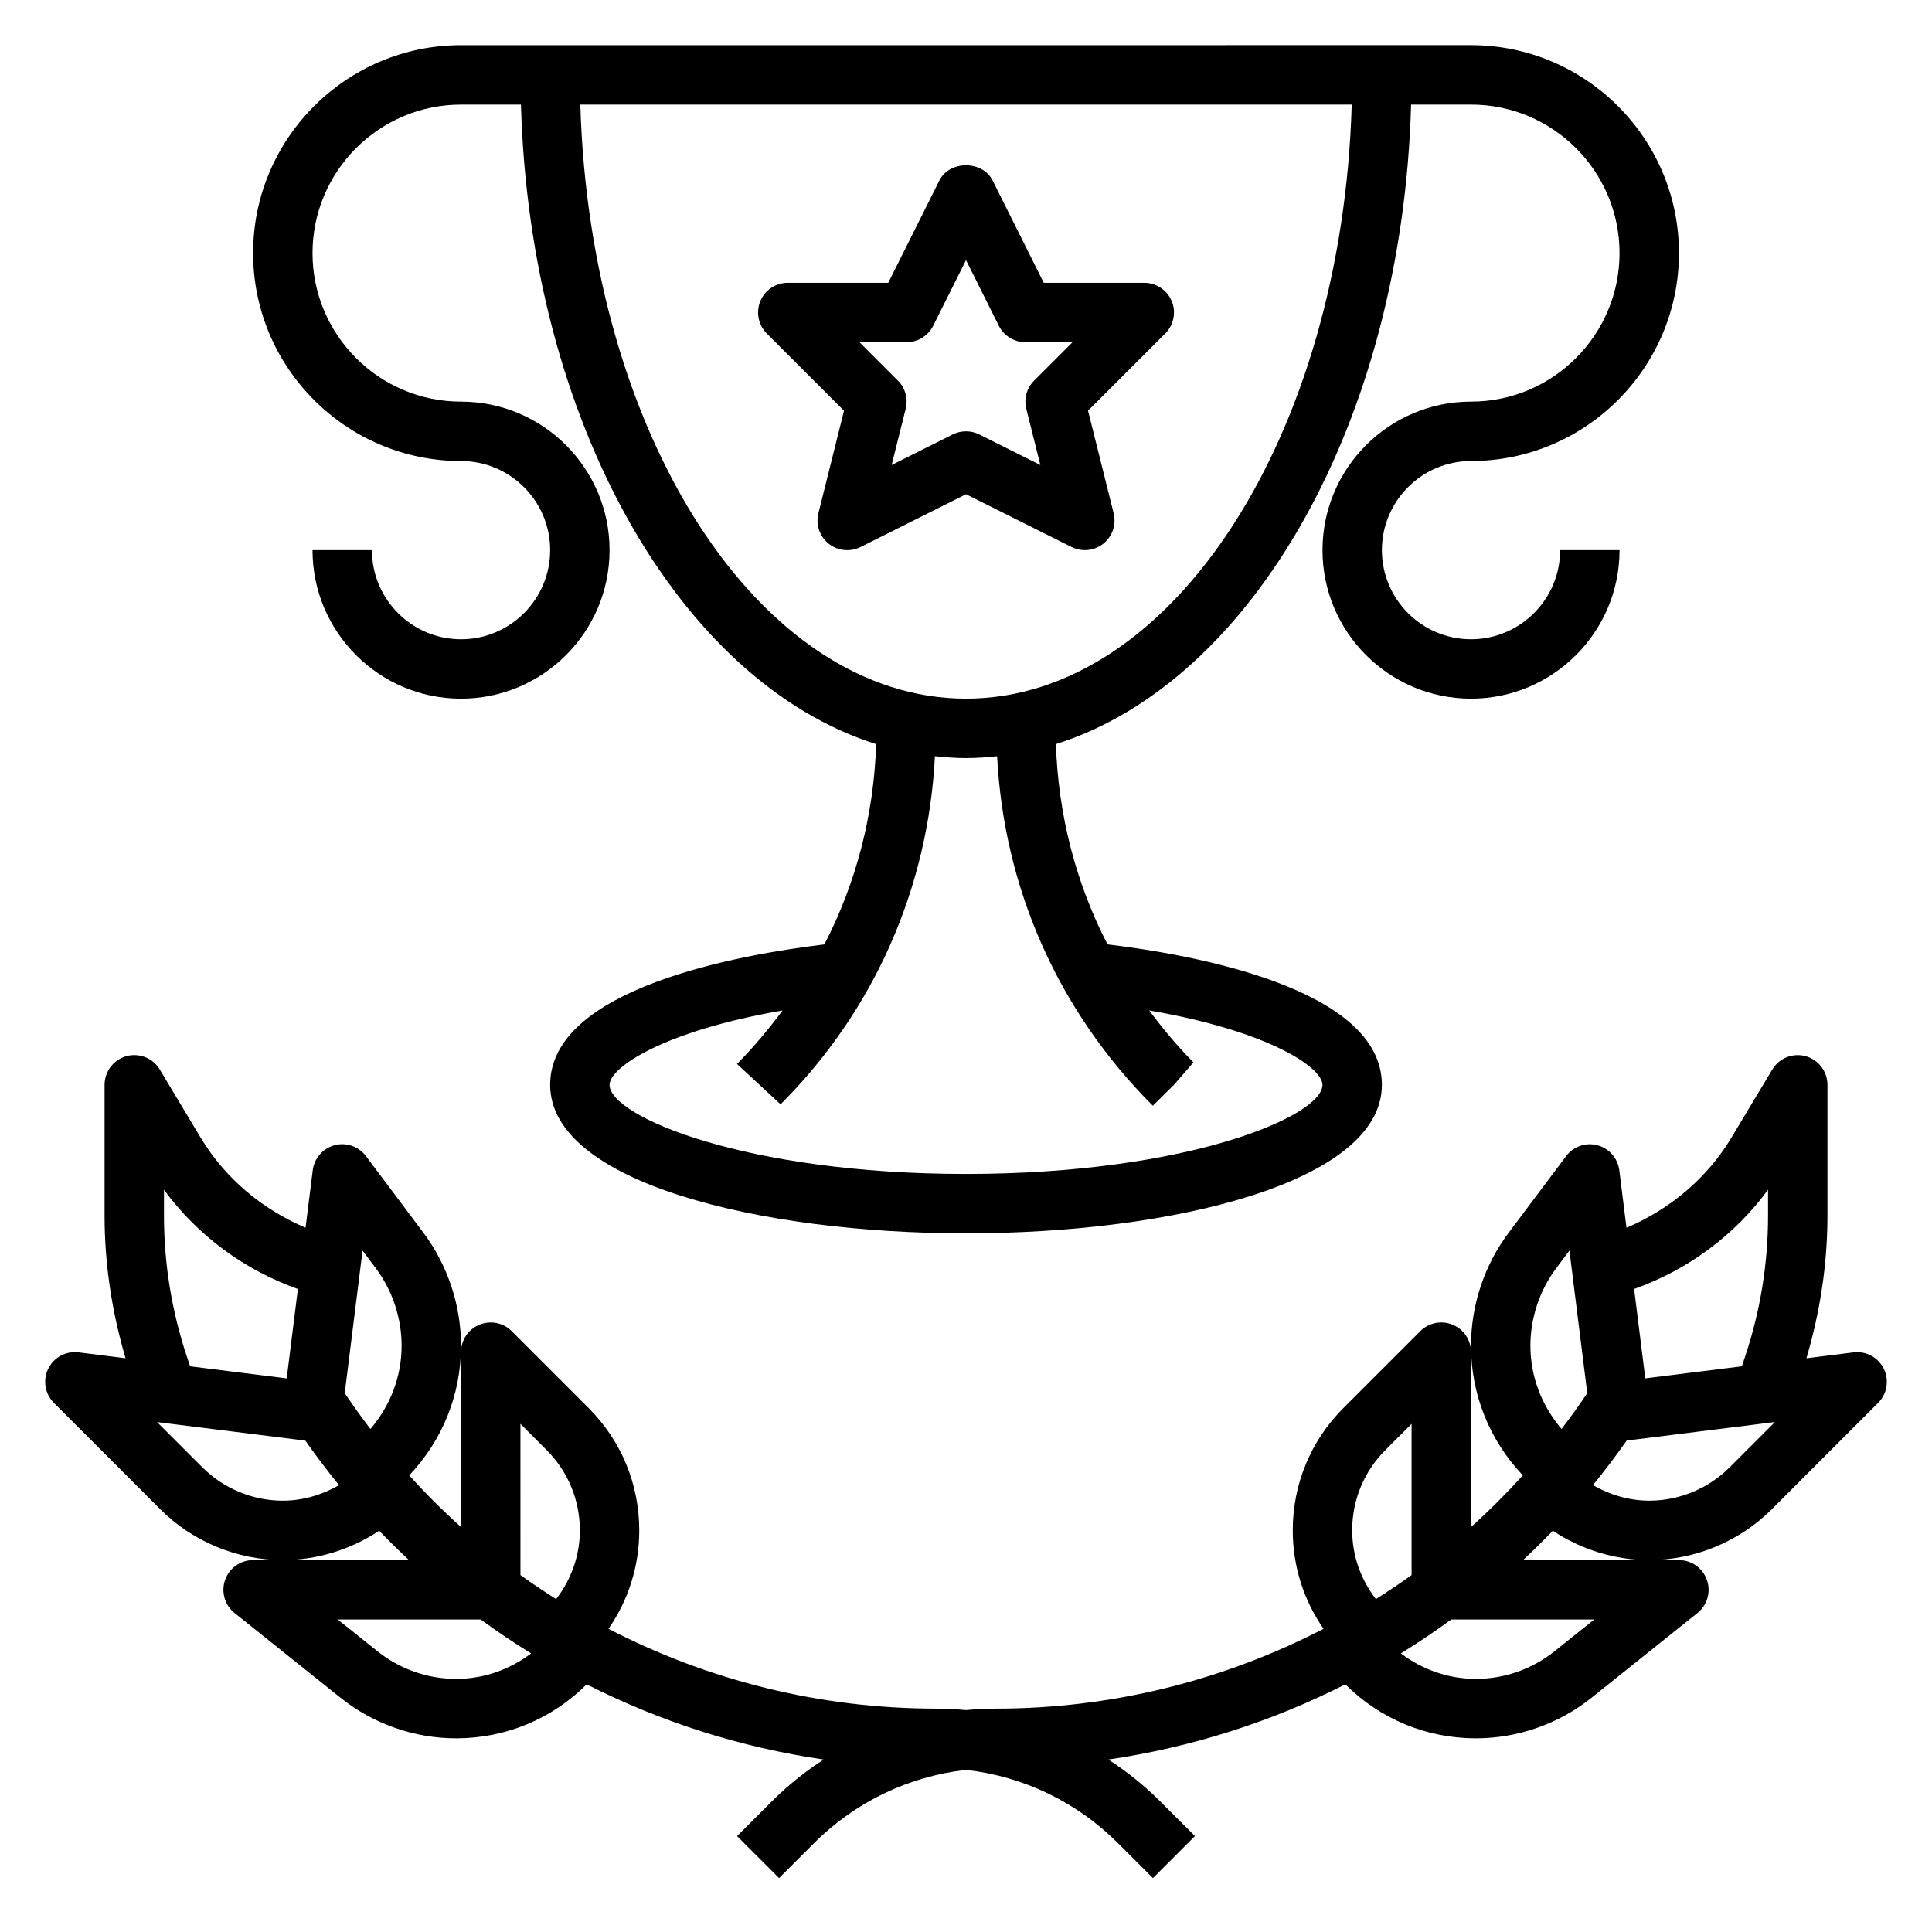
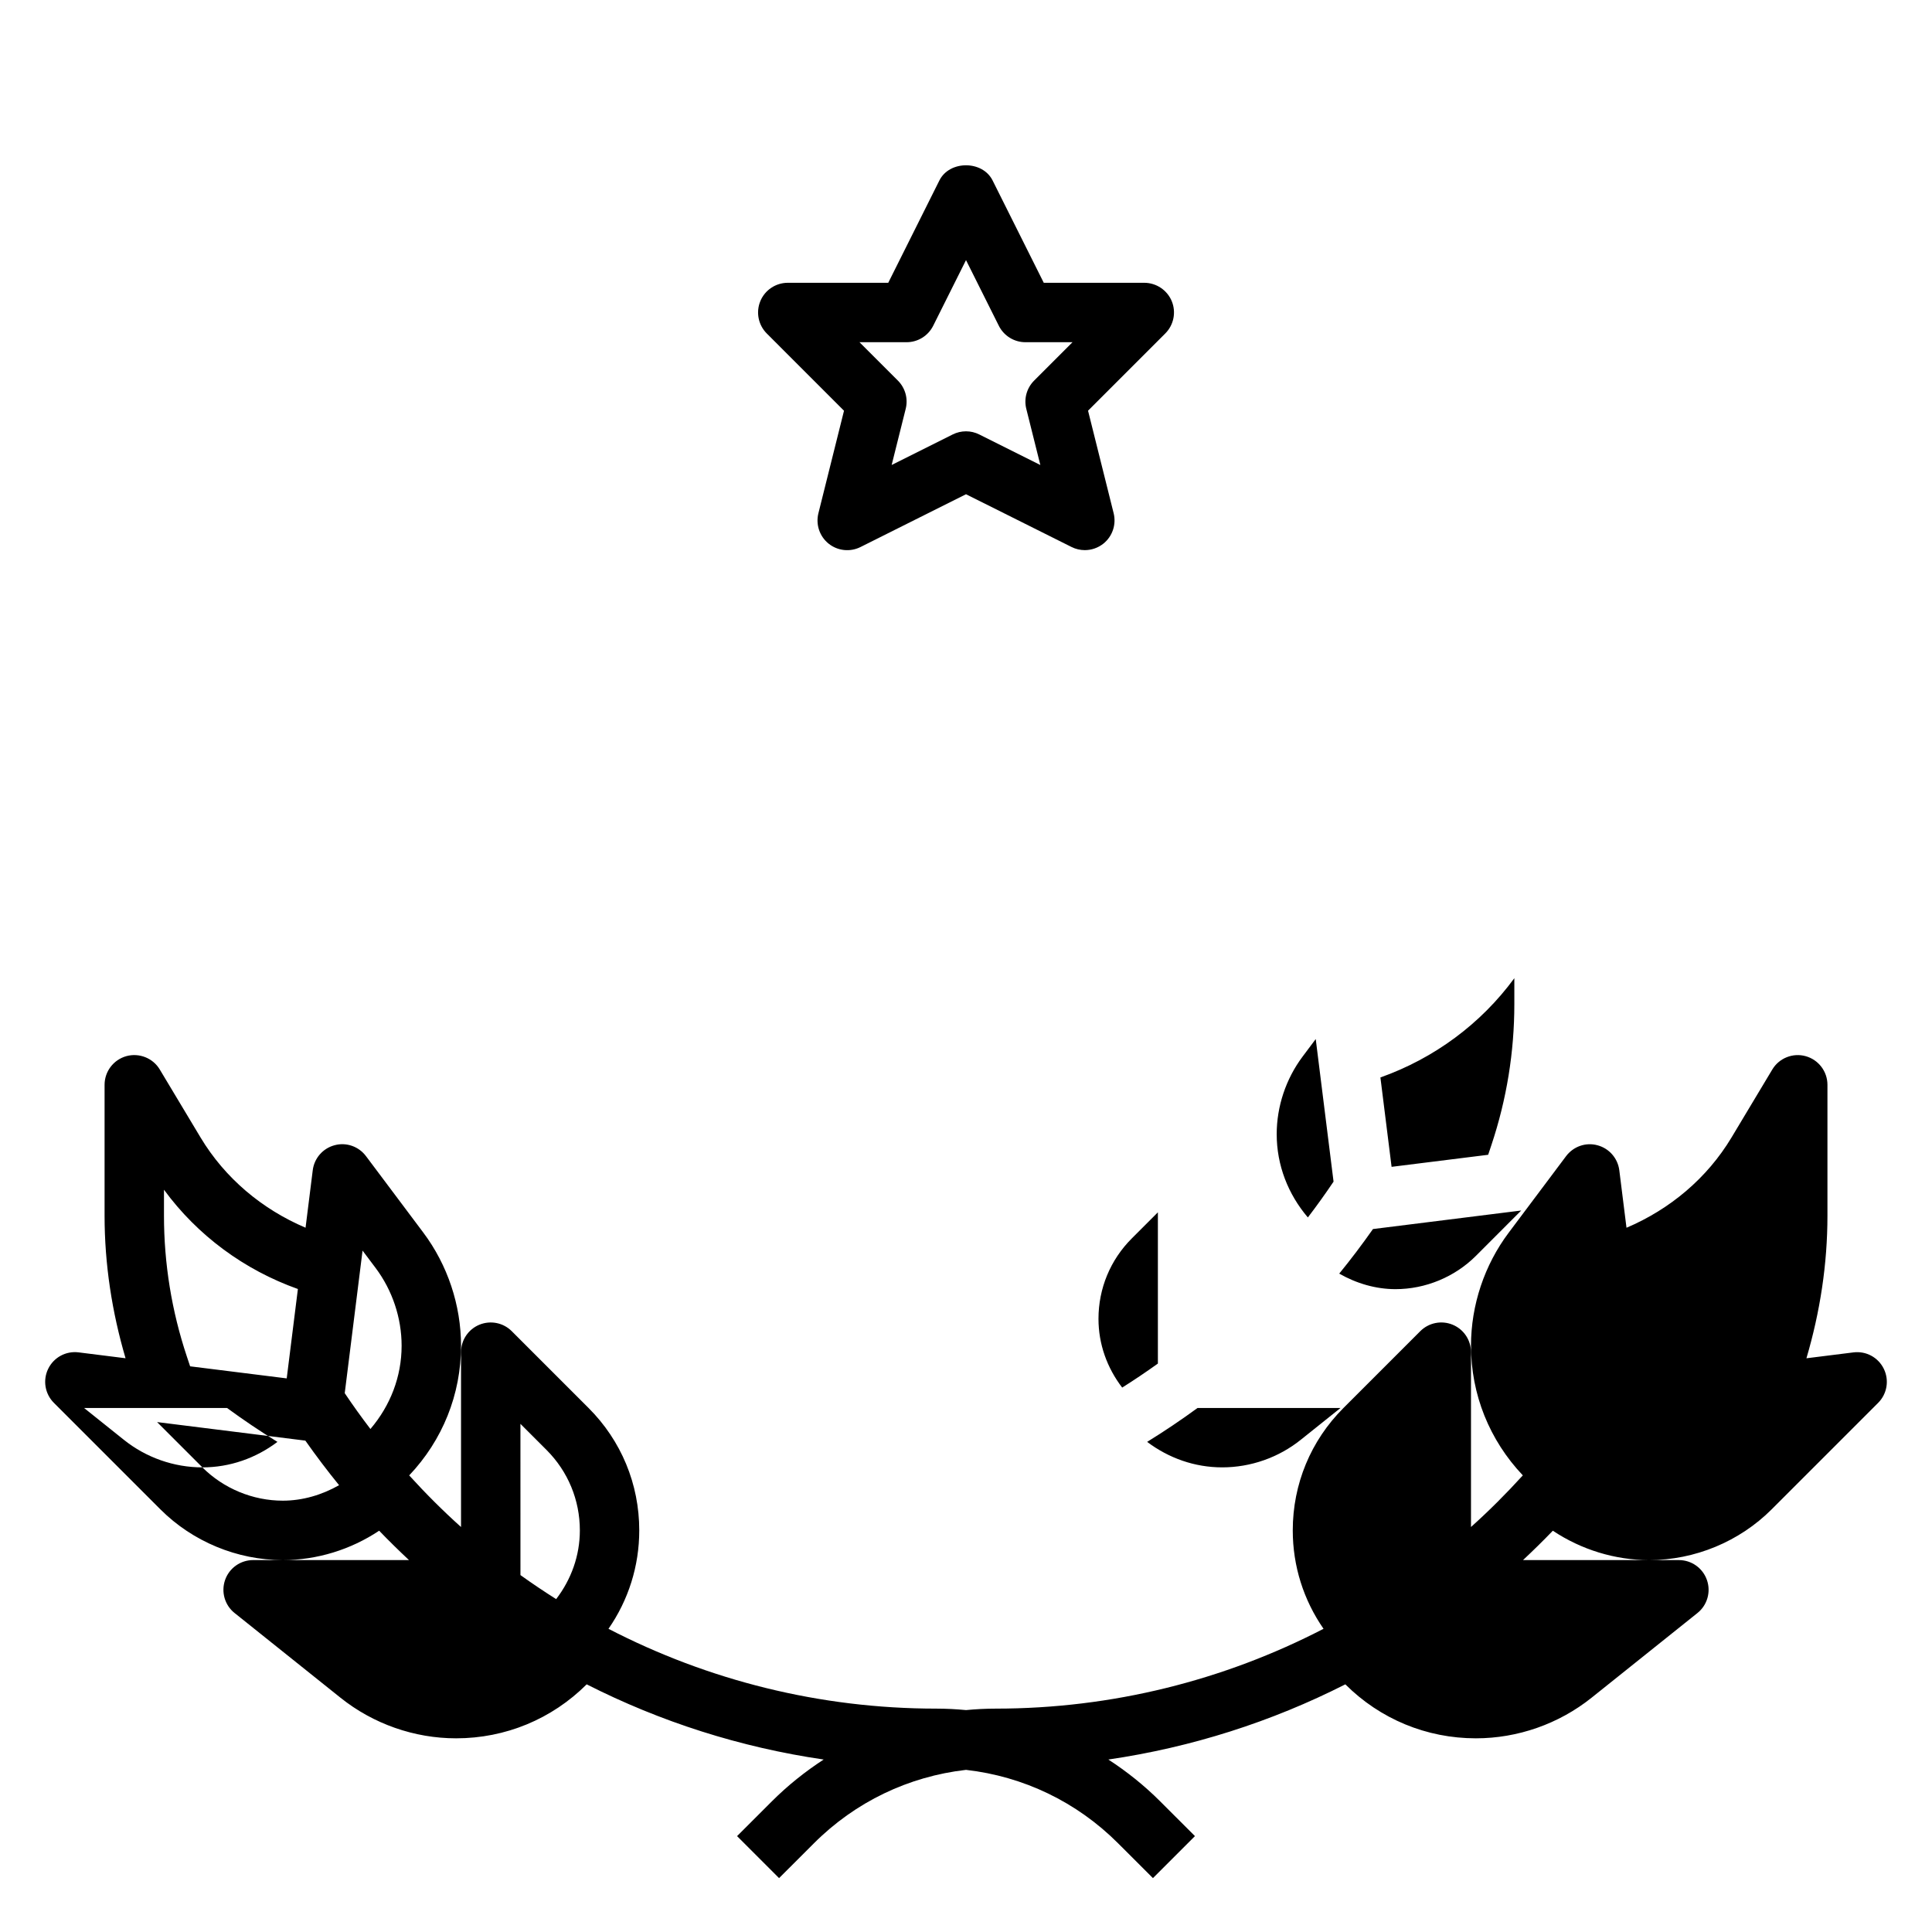
<svg xmlns="http://www.w3.org/2000/svg" fill="#000000" width="800px" height="800px" version="1.1" viewBox="144 144 512 512">
  <g>
-     <path d="m643.23 506.75c-1.48-3.016-4.668-4.769-8.047-4.352l-12.461 1.559c3.625-12.289 5.57-24.969 5.57-37.809v-34.66c0-3.543-2.363-6.644-5.769-7.59-3.379-0.945-7.039 0.496-8.848 3.535l-10.809 18.02c-6.481 10.793-16.312 19.02-27.828 23.914l-1.906-15.23c-0.402-3.18-2.691-5.809-5.785-6.629-3.117-0.852-6.391 0.324-8.32 2.883l-15.191 20.262c-6.457 8.586-10.008 19.238-10.008 29.98 0 12.902 4.894 25.031 13.738 34.352-4.371 4.812-8.945 9.387-13.738 13.684v-46.332c0-3.18-1.914-6.055-4.856-7.273-2.945-1.219-6.328-0.543-8.582 1.707l-20.355 20.355c-8.672 8.66-13.441 20.184-13.441 32.441 0 9.461 2.875 18.469 8.156 26.078-26.402 13.668-56.039 21.156-86.875 21.156-2.644 0-5.266 0.141-7.871 0.387-2.606-0.246-5.227-0.387-7.875-0.387-30.836 0-60.473-7.484-86.875-21.152 5.281-7.613 8.156-16.621 8.156-26.082 0-12.258-4.769-23.781-13.438-32.441l-20.355-20.355c-2.25-2.25-5.629-2.922-8.582-1.707-2.945 1.219-4.856 4.094-4.856 7.273v46.336c-4.793-4.297-9.367-8.871-13.738-13.68 8.84-9.324 13.738-21.457 13.738-34.359 0-10.738-3.551-21.395-10.004-30l-15.188-20.254c-1.922-2.566-5.219-3.731-8.32-2.883-3.102 0.82-5.391 3.449-5.785 6.629l-1.906 15.23c-11.516-4.894-21.348-13.121-27.828-23.914l-10.809-18.02c-1.812-3.031-5.457-4.465-8.848-3.535-3.418 0.957-5.777 4.059-5.777 7.602v34.66c0 12.84 1.945 25.512 5.559 37.801l-12.453-1.559c-3.363-0.418-6.574 1.34-8.047 4.352-1.48 3.023-0.867 6.652 1.504 9.02l28.23 28.23c8.539 8.551 20.363 13.445 32.438 13.445 9.086 0 18.027-2.777 25.535-7.785 2.566 2.676 5.211 5.258 7.902 7.785h-41.309c-3.344 0-6.32 2.109-7.422 5.266-1.102 3.156-0.102 6.668 2.504 8.754l28.086 22.465c8.668 6.93 19.547 10.75 30.629 10.75 13.066 0 25.363-5.086 34.605-14.305 19.555 9.926 40.715 16.703 62.805 19.926-4.887 3.18-9.5 6.856-13.723 11.074l-9.227 9.219 11.133 11.133 9.227-9.219c10.988-10.996 25.098-17.727 40.312-19.469 15.223 1.738 29.324 8.469 40.312 19.469l9.227 9.219 11.133-11.133-9.227-9.219c-4.219-4.219-8.832-7.894-13.723-11.074 22.082-3.227 43.242-10.004 62.805-19.926 9.238 9.219 21.535 14.305 34.602 14.305 11.082 0 21.965-3.816 30.637-10.746l28.078-22.465c2.606-2.086 3.613-5.598 2.504-8.754-1.105-3.16-4.074-5.269-7.422-5.269h-41.312c2.691-2.527 5.336-5.109 7.902-7.785 7.512 5.008 16.457 7.785 25.539 7.785 12.074 0 23.898-4.894 32.441-13.438l28.23-28.23c2.375-2.375 2.981-6.004 1.5-9.02zm-361.31 14.586 6.918 6.918c5.691 5.695 8.828 13.27 8.828 21.312 0 6.691-2.273 12.988-6.281 18.215-3.211-2.031-6.367-4.148-9.461-6.367zm-38.336-41.254c4.406 5.894 6.848 13.191 6.848 20.551 0 8.211-3 15.887-8.266 22.066-2.363-3.086-4.629-6.25-6.809-9.492l4.723-37.785zm-50.066 23.41c-4.023-12.066-6.062-24.625-6.062-37.344v-6.856c8.879 12.113 21.262 21.246 35.488 26.309l-2.961 23.688-25.598-3.199zm4.117 29.379-12.004-12.004 39.289 4.914c2.859 4.055 5.832 7.996 8.941 11.809-4.535 2.578-9.66 4.106-14.918 4.106-7.934 0-15.695-3.219-21.309-8.824zm67.234 56.055c-7.527 0-14.918-2.59-20.797-7.297l-10.559-8.445h37.887c4.336 3.172 8.793 6.18 13.359 8.988-5.731 4.316-12.594 6.754-19.891 6.754zm347.68-129.64v6.856c0 12.715-2.039 25.277-6.07 37.344l-0.867 2.598-25.594 3.195-2.961-23.688c14.23-5.055 26.613-14.188 35.492-26.305zm-62.977 41.344c0-7.359 2.441-14.656 6.848-20.547l3.496-4.668 4.723 37.785c-2.18 3.242-4.457 6.414-6.809 9.492-5.258-6.176-8.258-13.852-8.258-22.062zm-47.23 48.934c0-8.047 3.133-15.617 8.824-21.309l6.918-6.922v40.078c-3.094 2.219-6.25 4.344-9.461 6.367-4.008-5.227-6.281-11.523-6.281-18.215zm64.148 23.617-10.555 8.445c-5.883 4.707-13.273 7.297-20.801 7.297-7.297 0-14.16-2.441-19.895-6.754 4.566-2.816 9.02-5.816 13.359-8.988zm35.879-40.312c-5.613 5.606-13.375 8.824-21.309 8.824-5.258 0-10.383-1.527-14.918-4.117 3.109-3.801 6.086-7.754 8.941-11.809l39.289-4.914z" />
+     <path d="m643.23 506.75c-1.48-3.016-4.668-4.769-8.047-4.352l-12.461 1.559c3.625-12.289 5.57-24.969 5.57-37.809v-34.66c0-3.543-2.363-6.644-5.769-7.59-3.379-0.945-7.039 0.496-8.848 3.535l-10.809 18.02c-6.481 10.793-16.312 19.02-27.828 23.914l-1.906-15.23c-0.402-3.18-2.691-5.809-5.785-6.629-3.117-0.852-6.391 0.324-8.32 2.883l-15.191 20.262c-6.457 8.586-10.008 19.238-10.008 29.98 0 12.902 4.894 25.031 13.738 34.352-4.371 4.812-8.945 9.387-13.738 13.684v-46.332c0-3.18-1.914-6.055-4.856-7.273-2.945-1.219-6.328-0.543-8.582 1.707l-20.355 20.355c-8.672 8.66-13.441 20.184-13.441 32.441 0 9.461 2.875 18.469 8.156 26.078-26.402 13.668-56.039 21.156-86.875 21.156-2.644 0-5.266 0.141-7.871 0.387-2.606-0.246-5.227-0.387-7.875-0.387-30.836 0-60.473-7.484-86.875-21.152 5.281-7.613 8.156-16.621 8.156-26.082 0-12.258-4.769-23.781-13.438-32.441l-20.355-20.355c-2.25-2.25-5.629-2.922-8.582-1.707-2.945 1.219-4.856 4.094-4.856 7.273v46.336c-4.793-4.297-9.367-8.871-13.738-13.68 8.84-9.324 13.738-21.457 13.738-34.359 0-10.738-3.551-21.395-10.004-30l-15.188-20.254c-1.922-2.566-5.219-3.731-8.32-2.883-3.102 0.82-5.391 3.449-5.785 6.629l-1.906 15.23c-11.516-4.894-21.348-13.121-27.828-23.914l-10.809-18.02c-1.812-3.031-5.457-4.465-8.848-3.535-3.418 0.957-5.777 4.059-5.777 7.602v34.66c0 12.84 1.945 25.512 5.559 37.801l-12.453-1.559c-3.363-0.418-6.574 1.34-8.047 4.352-1.48 3.023-0.867 6.652 1.504 9.02l28.23 28.23c8.539 8.551 20.363 13.445 32.438 13.445 9.086 0 18.027-2.777 25.535-7.785 2.566 2.676 5.211 5.258 7.902 7.785h-41.309c-3.344 0-6.32 2.109-7.422 5.266-1.102 3.156-0.102 6.668 2.504 8.754l28.086 22.465c8.668 6.93 19.547 10.75 30.629 10.75 13.066 0 25.363-5.086 34.605-14.305 19.555 9.926 40.715 16.703 62.805 19.926-4.887 3.18-9.5 6.856-13.723 11.074l-9.227 9.219 11.133 11.133 9.227-9.219c10.988-10.996 25.098-17.727 40.312-19.469 15.223 1.738 29.324 8.469 40.312 19.469l9.227 9.219 11.133-11.133-9.227-9.219c-4.219-4.219-8.832-7.894-13.723-11.074 22.082-3.227 43.242-10.004 62.805-19.926 9.238 9.219 21.535 14.305 34.602 14.305 11.082 0 21.965-3.816 30.637-10.746l28.078-22.465c2.606-2.086 3.613-5.598 2.504-8.754-1.105-3.16-4.074-5.269-7.422-5.269h-41.312c2.691-2.527 5.336-5.109 7.902-7.785 7.512 5.008 16.457 7.785 25.539 7.785 12.074 0 23.898-4.894 32.441-13.438l28.23-28.23c2.375-2.375 2.981-6.004 1.5-9.02zm-361.31 14.586 6.918 6.918c5.691 5.695 8.828 13.27 8.828 21.312 0 6.691-2.273 12.988-6.281 18.215-3.211-2.031-6.367-4.148-9.461-6.367zm-38.336-41.254c4.406 5.894 6.848 13.191 6.848 20.551 0 8.211-3 15.887-8.266 22.066-2.363-3.086-4.629-6.25-6.809-9.492l4.723-37.785zm-50.066 23.41c-4.023-12.066-6.062-24.625-6.062-37.344v-6.856c8.879 12.113 21.262 21.246 35.488 26.309l-2.961 23.688-25.598-3.199zm4.117 29.379-12.004-12.004 39.289 4.914c2.859 4.055 5.832 7.996 8.941 11.809-4.535 2.578-9.66 4.106-14.918 4.106-7.934 0-15.695-3.219-21.309-8.824zc-7.527 0-14.918-2.59-20.797-7.297l-10.559-8.445h37.887c4.336 3.172 8.793 6.18 13.359 8.988-5.731 4.316-12.594 6.754-19.891 6.754zm347.68-129.64v6.856c0 12.715-2.039 25.277-6.07 37.344l-0.867 2.598-25.594 3.195-2.961-23.688c14.23-5.055 26.613-14.188 35.492-26.305zm-62.977 41.344c0-7.359 2.441-14.656 6.848-20.547l3.496-4.668 4.723 37.785c-2.18 3.242-4.457 6.414-6.809 9.492-5.258-6.176-8.258-13.852-8.258-22.062zm-47.23 48.934c0-8.047 3.133-15.617 8.824-21.309l6.918-6.922v40.078c-3.094 2.219-6.25 4.344-9.461 6.367-4.008-5.227-6.281-11.523-6.281-18.215zm64.148 23.617-10.555 8.445c-5.883 4.707-13.273 7.297-20.801 7.297-7.297 0-14.16-2.441-19.895-6.754 4.566-2.816 9.02-5.816 13.359-8.988zm35.879-40.312c-5.613 5.606-13.375 8.824-21.309 8.824-5.258 0-10.383-1.527-14.918-4.117 3.109-3.801 6.086-7.754 8.941-11.809l39.289-4.914z" />
    <path d="m367.67 252.85-6.785 27.168c-0.746 2.984 0.309 6.125 2.707 8.055 2.41 1.93 5.707 2.266 8.445 0.898l27.965-13.992 27.969 13.98c1.109 0.559 2.32 0.832 3.519 0.832 1.754 0 3.496-0.59 4.93-1.73 2.402-1.93 3.449-5.07 2.707-8.055l-6.785-27.168 20.469-20.469c2.25-2.25 2.93-5.637 1.707-8.582-1.223-2.922-4.106-4.844-7.285-4.844h-26.625l-13.57-27.137c-2.676-5.336-11.406-5.336-14.082 0l-13.562 27.137h-26.625c-3.18 0-6.062 1.922-7.273 4.856-1.219 2.945-0.543 6.328 1.707 8.582zm16.586-18.16c2.984 0 5.707-1.684 7.047-4.352l8.699-17.406 8.699 17.406c1.336 2.664 4.059 4.352 7.043 4.352h12.484l-10.18 10.18c-1.953 1.961-2.746 4.793-2.07 7.477l3.723 14.887-16.184-8.094c-1.102-0.559-2.312-0.836-3.516-0.836s-2.418 0.277-3.519 0.828l-16.184 8.094 3.723-14.887c0.676-2.684-0.117-5.519-2.07-7.477l-10.18-10.172z" />
-     <path d="m266.18 266.18c13.02 0 23.617 10.598 23.617 23.617s-10.598 23.617-23.617 23.617-23.617-10.598-23.617-23.617h-15.742c0 21.703 17.656 39.359 39.359 39.359s39.359-17.656 39.359-39.359-17.656-39.359-39.359-39.359-39.359-17.656-39.359-39.359 17.656-39.359 39.359-39.359h15.879c2.356 83.812 42.02 153.05 94.133 169.48-0.613 18.719-5.266 36.73-13.73 53.082-22.363 2.68-72.668 11.574-72.668 37.207 0 25.844 55.441 39.359 110.21 39.359s110.21-13.516 110.21-39.359c0-25.656-50.383-34.543-72.715-37.219-8.398-16.289-13.059-34.32-13.672-53.074 52.109-16.438 91.781-85.672 94.129-169.48h15.879c21.703 0 39.359 17.656 39.359 39.359 0 21.703-17.656 39.359-39.359 39.359s-39.359 17.656-39.359 39.359c0 21.703 17.656 39.359 39.359 39.359s39.359-17.656 39.359-39.359h-15.742c0 13.02-10.598 23.617-23.617 23.617s-23.617-10.598-23.617-23.617c0-13.02 10.598-23.617 23.617-23.617 30.379 0 55.105-24.719 55.105-55.105 0-30.387-24.727-55.105-55.105-55.105h-23.617l-220.42 0.004h-23.617c-30.379 0-55.105 24.719-55.105 55.105 0.004 30.387 24.73 55.105 55.109 55.105zm183.33 170.85 5.598-5.539 5.172-5.961c-4.312-4.312-8.148-8.965-11.738-13.762 31.82 5.488 45.926 15.164 45.926 19.723 0 8.328-35.863 23.617-94.465 23.617-58.598 0-94.465-15.289-94.465-23.617 0-4.559 14.082-14.219 45.855-19.711-3.684 4.93-7.637 9.715-12.09 14.168l11.555 10.707c24.859-24.852 39.117-57.402 40.91-92.254 2.727 0.301 5.465 0.496 8.238 0.496 2.769 0 5.512-0.195 8.234-0.488 1.793 34.848 16.074 67.418 41.27 92.621zm52.711-265.32c-2.547 87.512-47.418 157.44-102.21 157.44s-99.668-69.926-102.22-157.44z" />
  </g>
</svg>